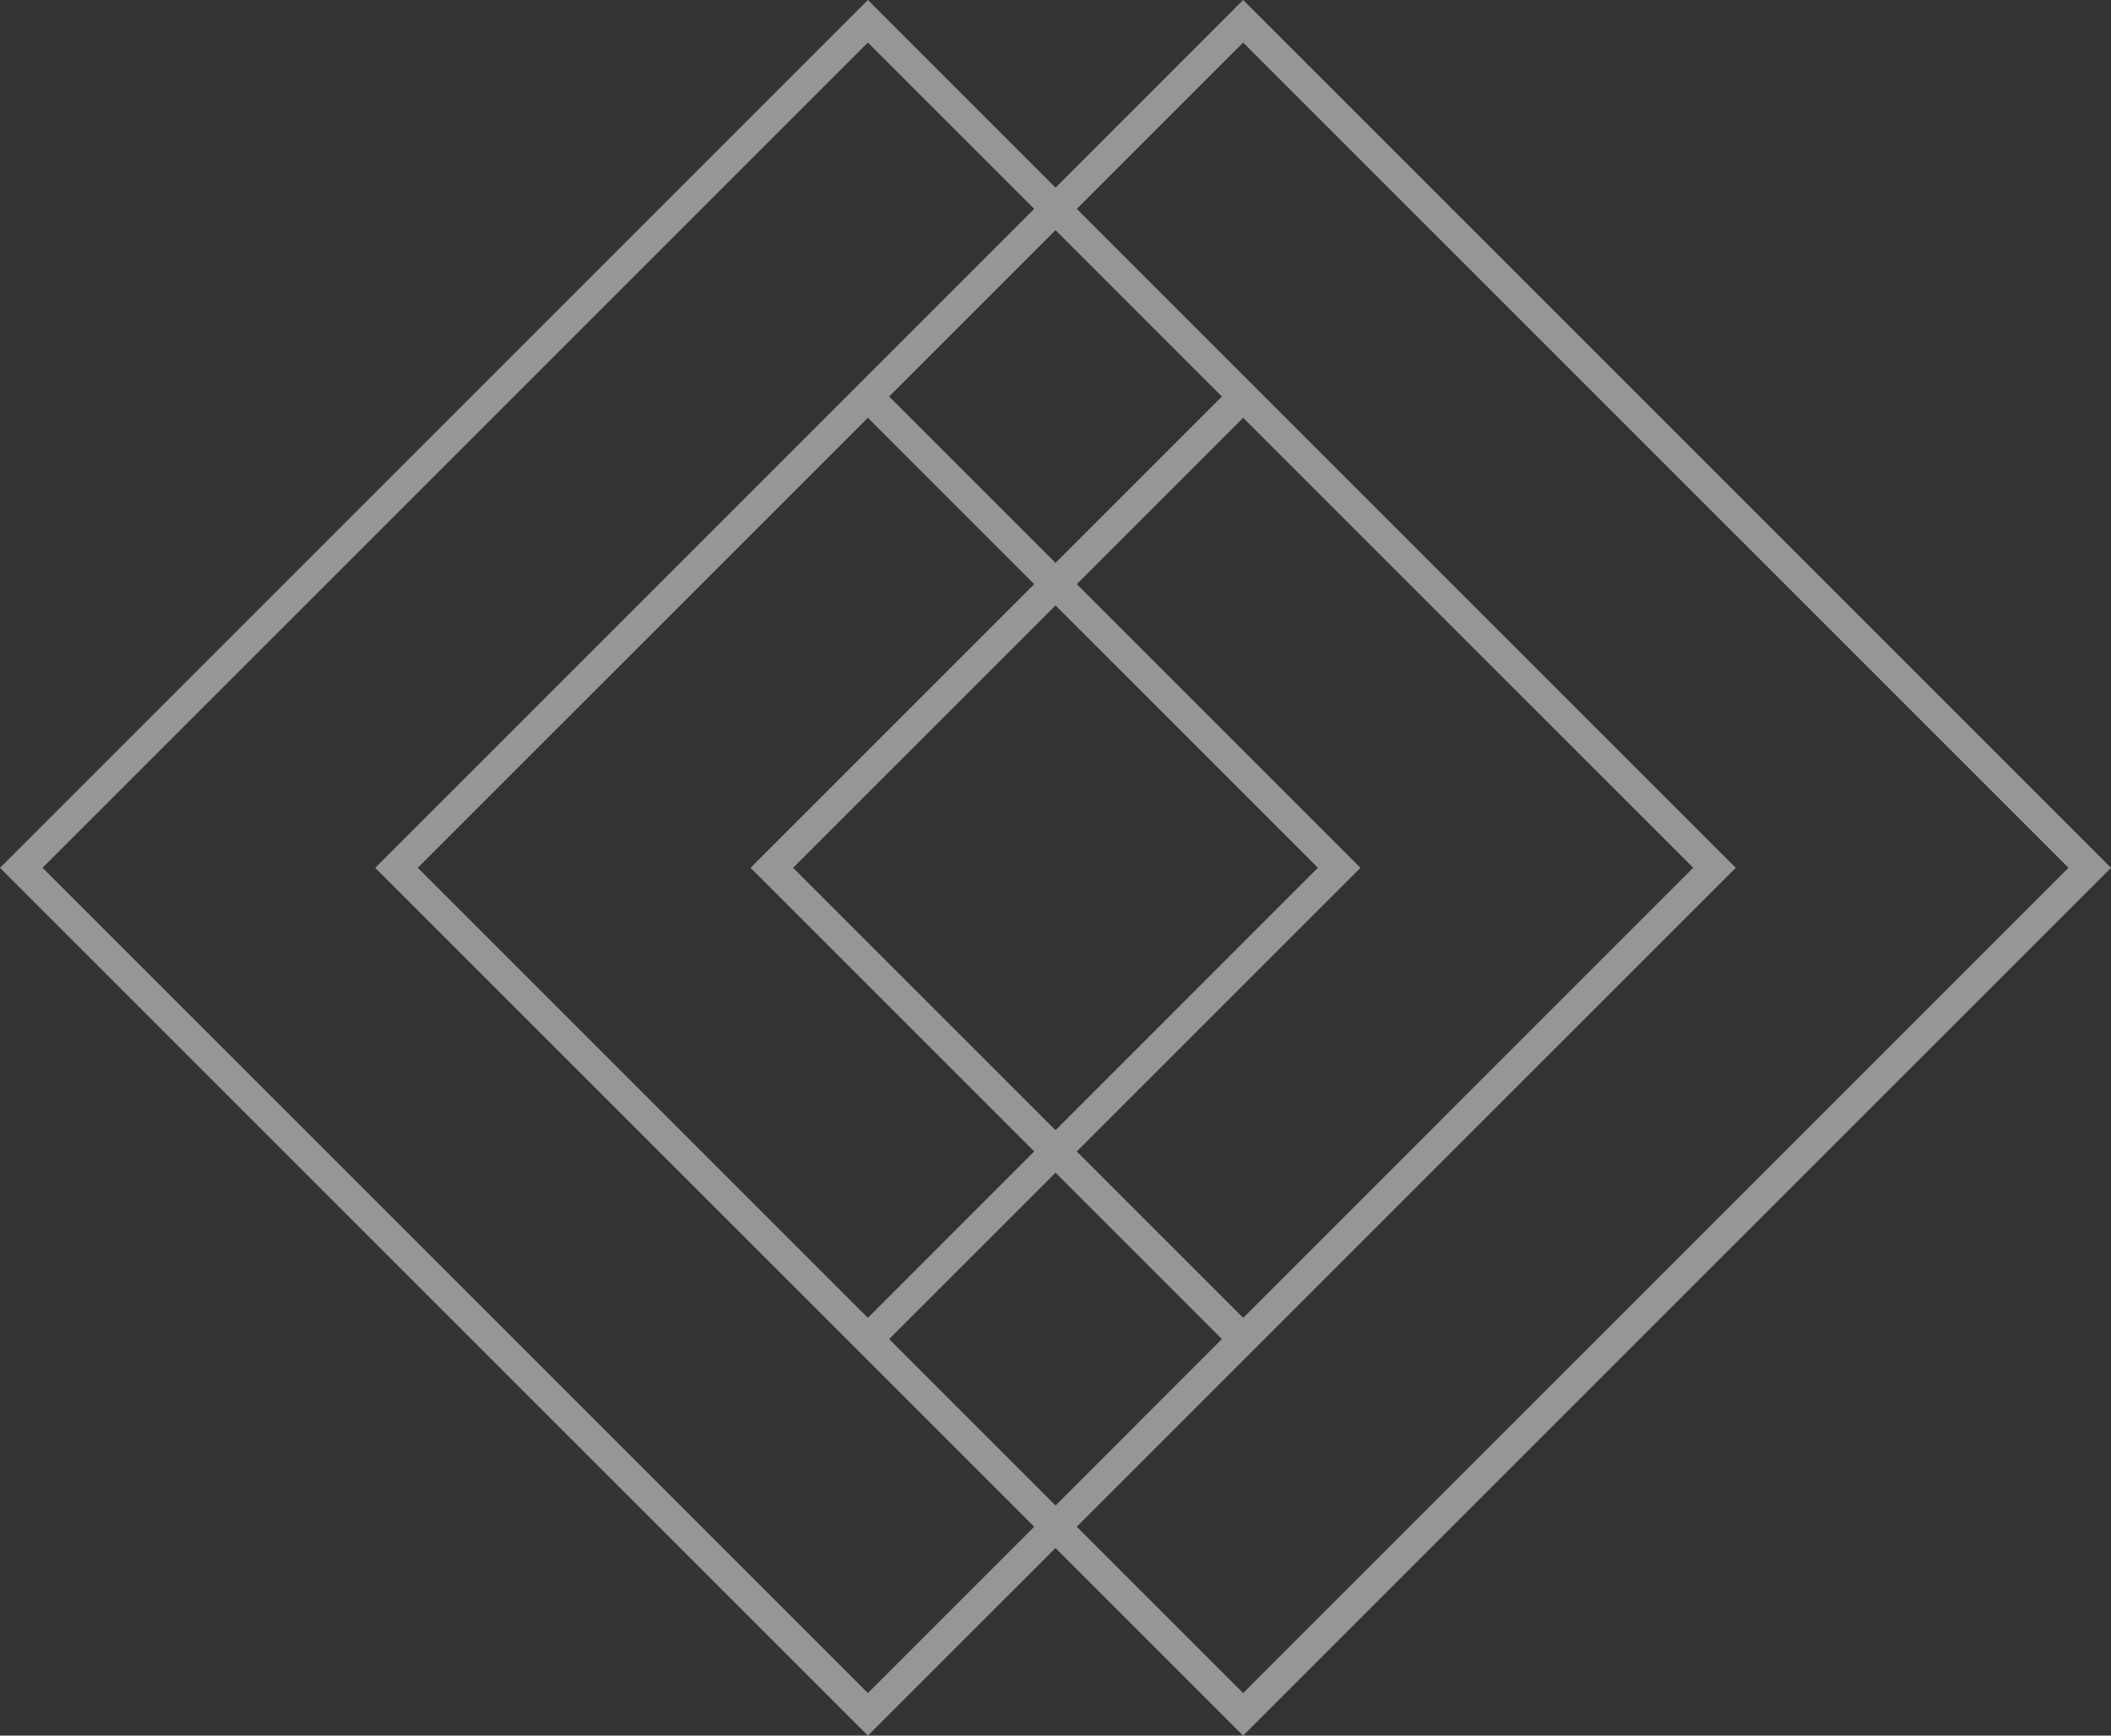
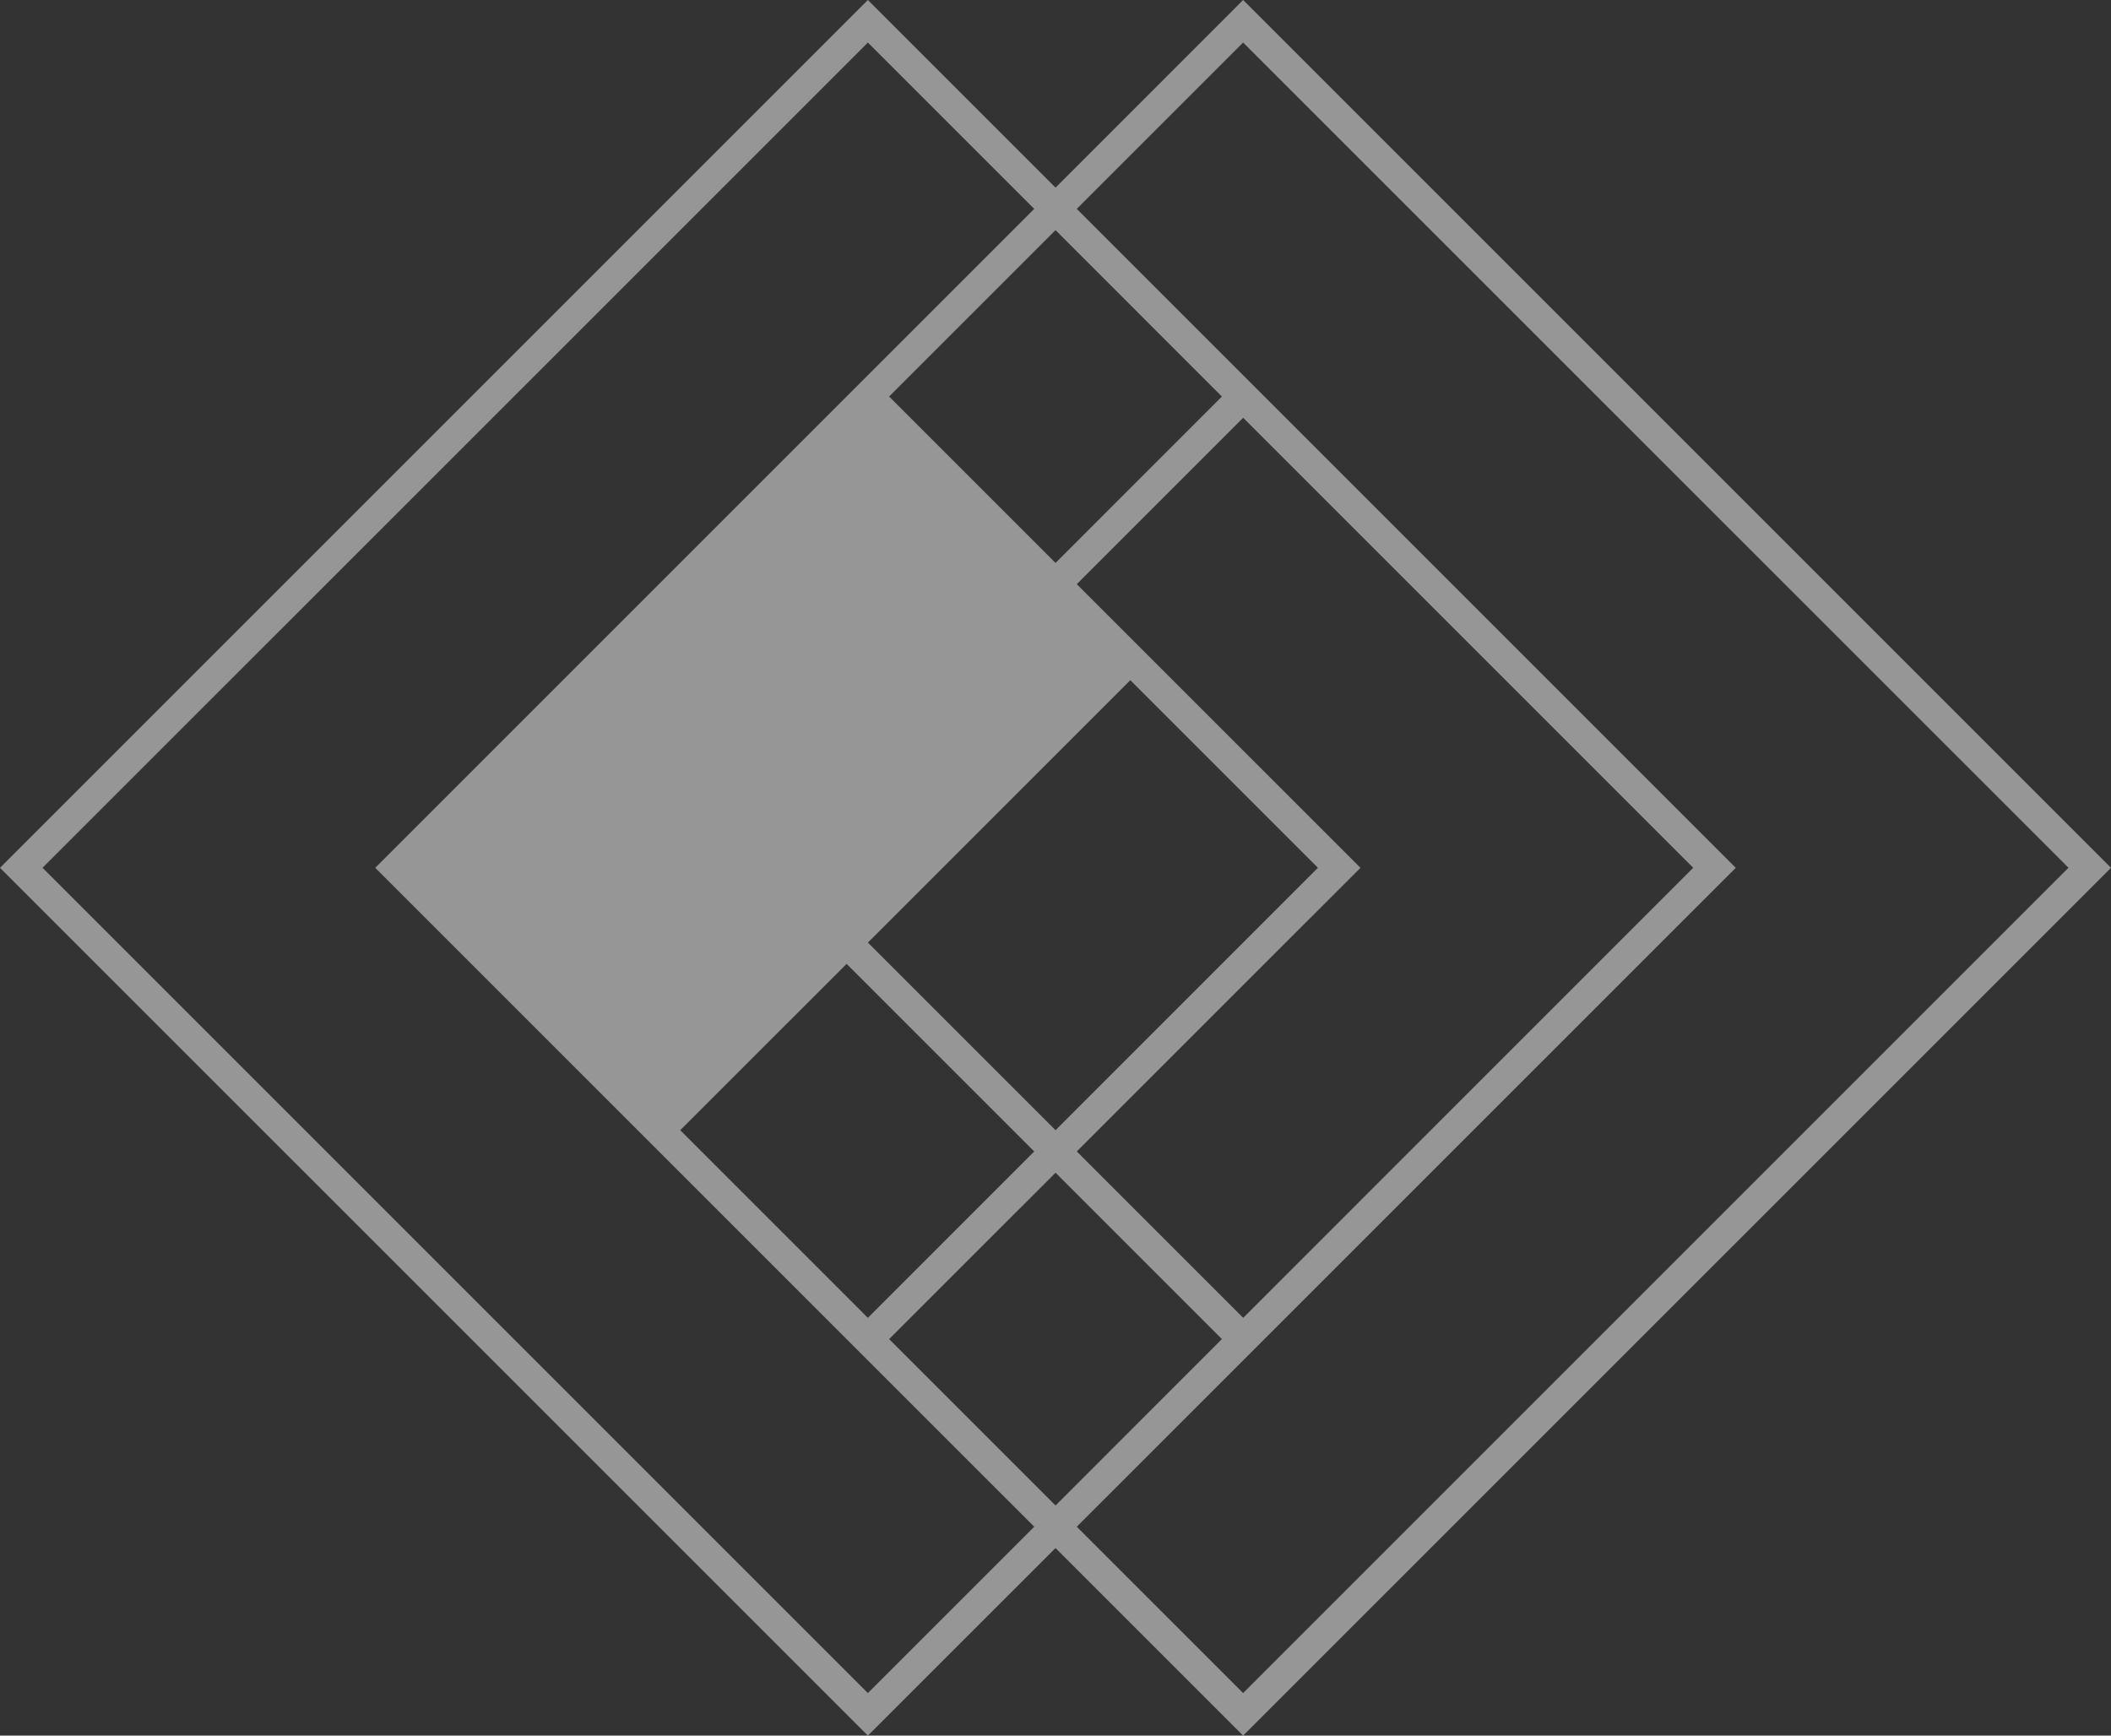
<svg xmlns="http://www.w3.org/2000/svg" width="1320" height="1085.324" viewBox="0 0 1320 1085.324">
  <rect x="0" y="0" width="1320" height="1085.324" fill="#333333" stroke="none" />
-   <path id="Flourish" d="M555.964,837.363,660.022,733.344,764.042,837.363,660.022,941.422ZM495.916,542.645,660.022,378.578,824.084,542.645l-164.061,164.1Zm-234.676,0,281.438-281.4L646.7,365.3l-177.38,177.38L646.7,720.025,542.679,824.084ZM673.3,720.025,850.687,542.679,673.3,365.3,777.36,261.24l281.4,281.4L777.36,824.084ZM555.964,247.961,660.022,143.9,764.042,247.961,660.022,352.019ZM26.6,542.645,542.679,26.6,646.7,130.617,234.642,542.679,646.7,954.7,542.679,1058.721ZM673.3,954.7l412.061-412.022L673.3,130.617,777.321,26.6l516.086,516.047L777.321,1058.721ZM777.321,0l-117.3,117.338L542.679,0,0,542.679l542.679,542.646,117.344-117.3,117.3,117.3L1320,542.679Z" fill="#f8f8f8" opacity="0.503" />
+   <path id="Flourish" d="M555.964,837.363,660.022,733.344,764.042,837.363,660.022,941.422ZM495.916,542.645,660.022,378.578,824.084,542.645l-164.061,164.1m-234.676,0,281.438-281.4L646.7,365.3l-177.38,177.38L646.7,720.025,542.679,824.084ZM673.3,720.025,850.687,542.679,673.3,365.3,777.36,261.24l281.4,281.4L777.36,824.084ZM555.964,247.961,660.022,143.9,764.042,247.961,660.022,352.019ZM26.6,542.645,542.679,26.6,646.7,130.617,234.642,542.679,646.7,954.7,542.679,1058.721ZM673.3,954.7l412.061-412.022L673.3,130.617,777.321,26.6l516.086,516.047L777.321,1058.721ZM777.321,0l-117.3,117.338L542.679,0,0,542.679l542.679,542.646,117.344-117.3,117.3,117.3L1320,542.679Z" fill="#f8f8f8" opacity="0.503" />
</svg>